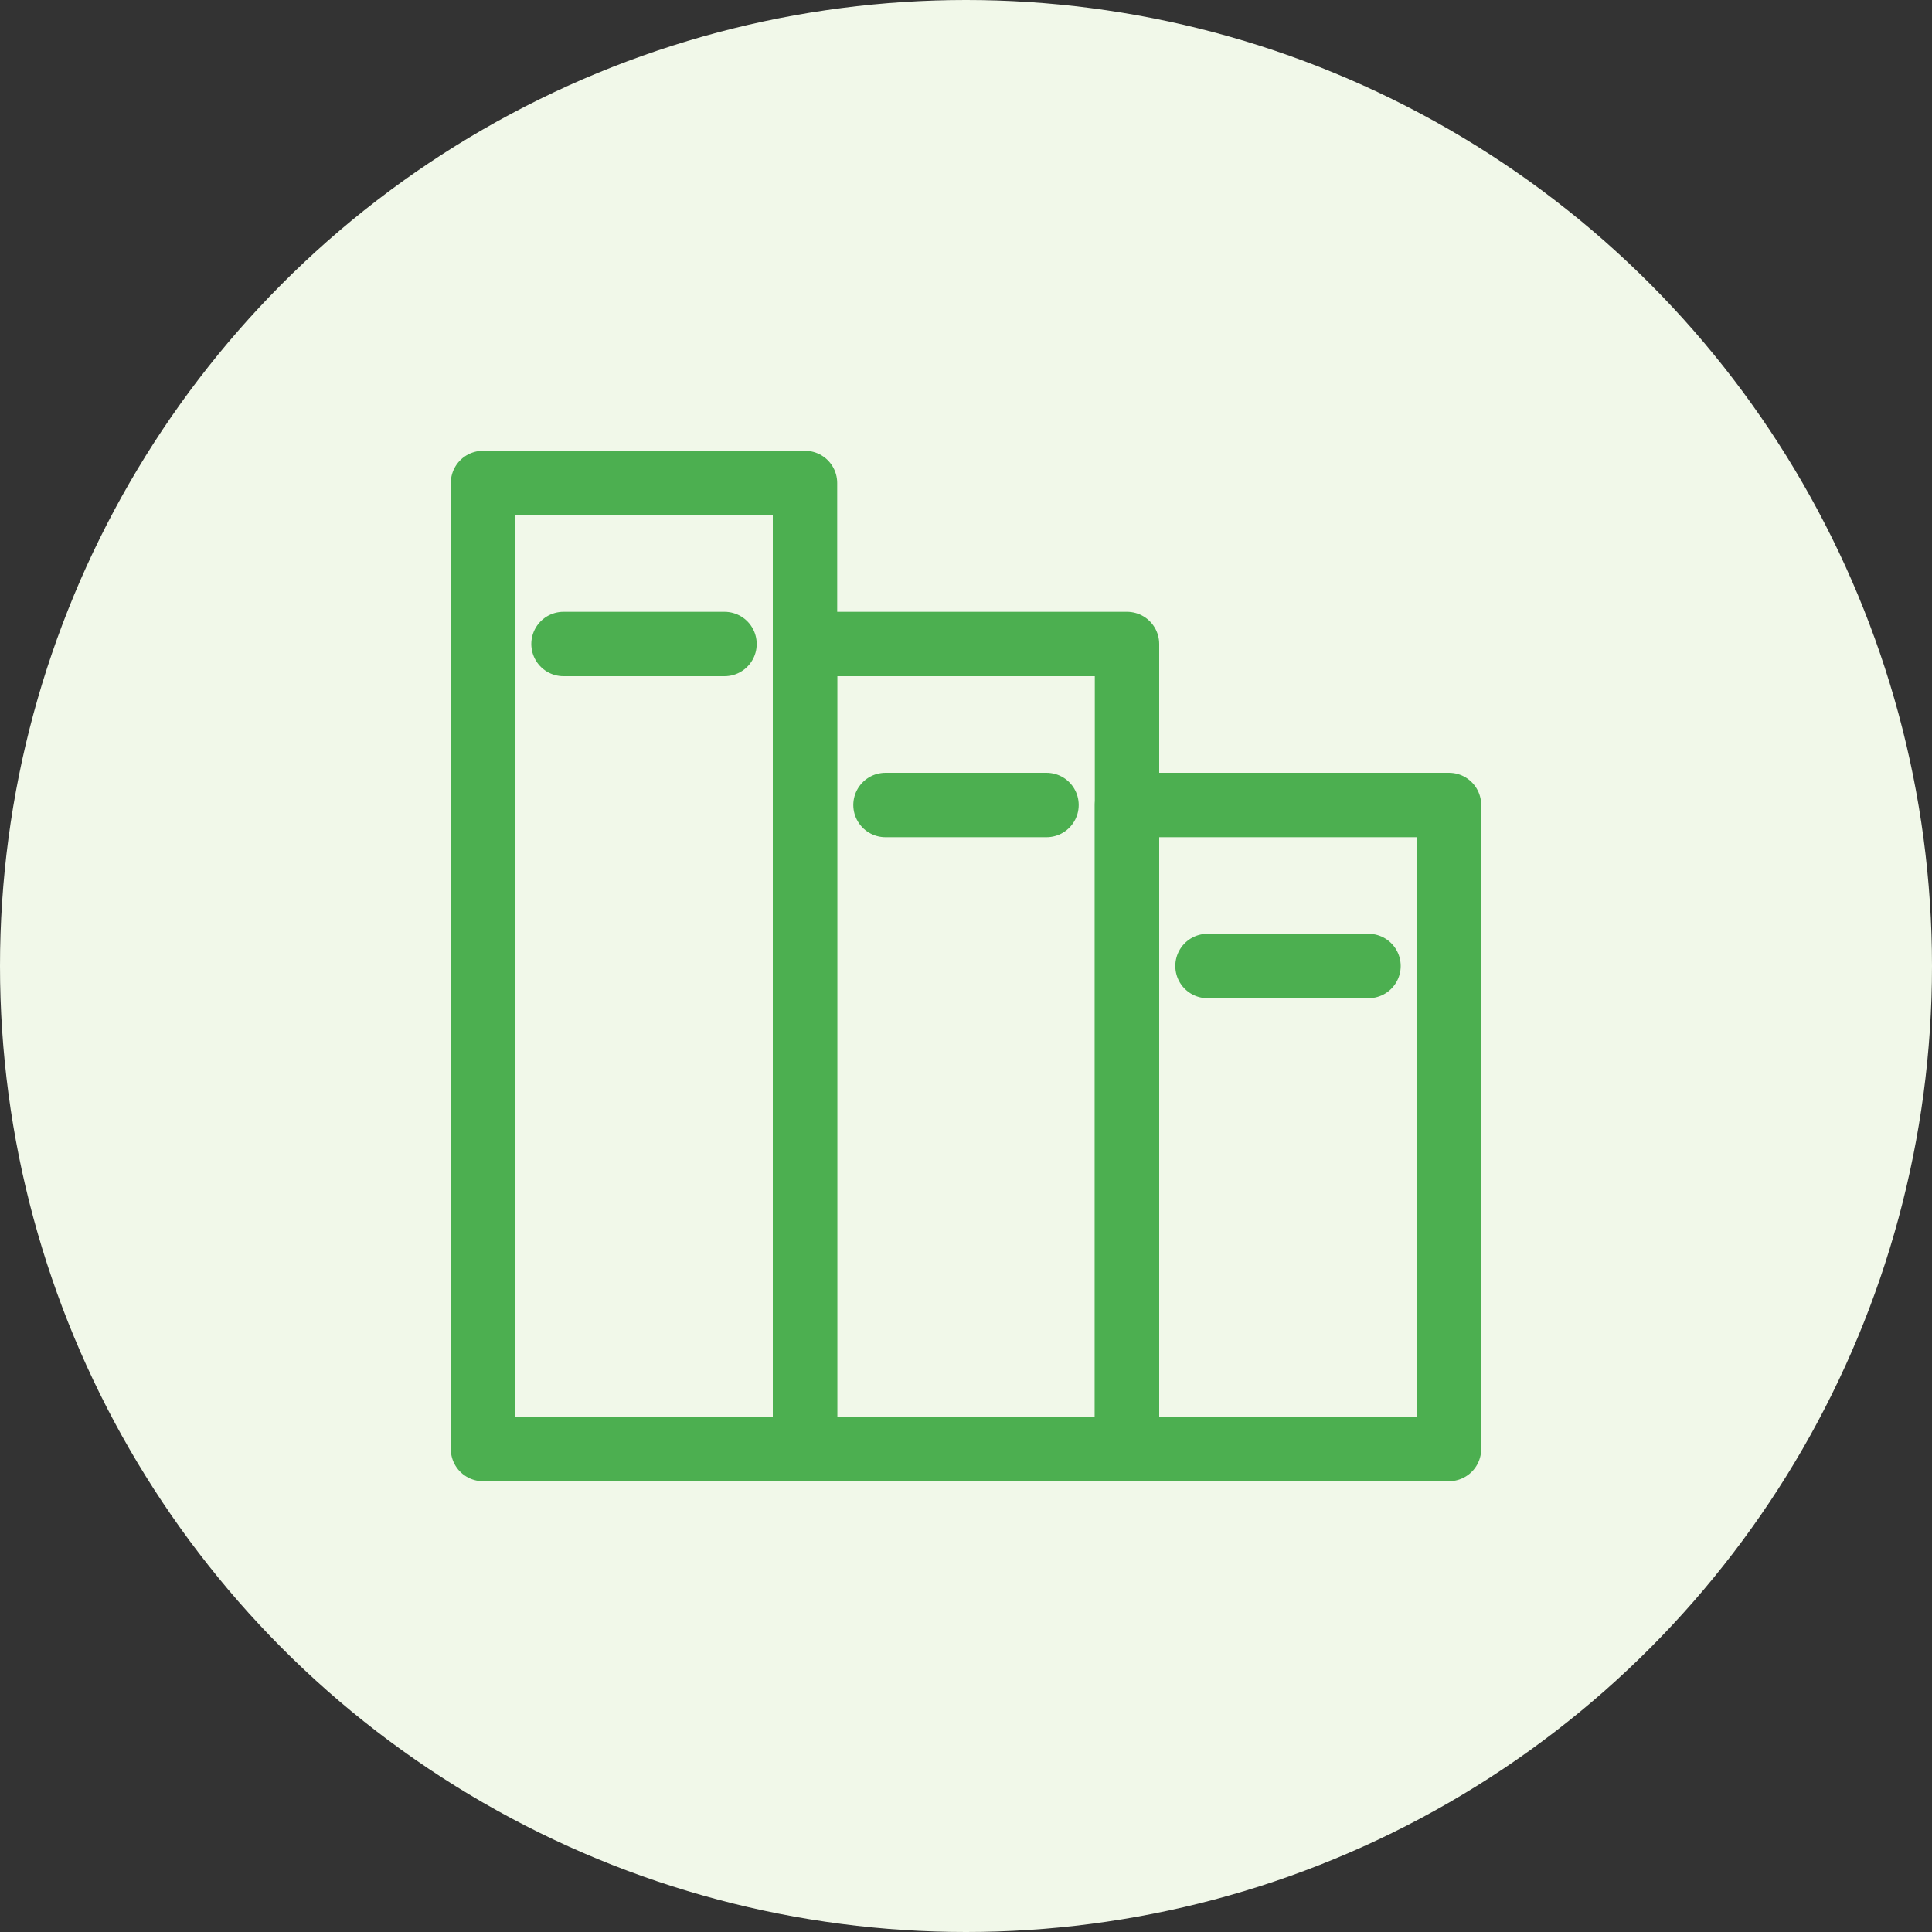
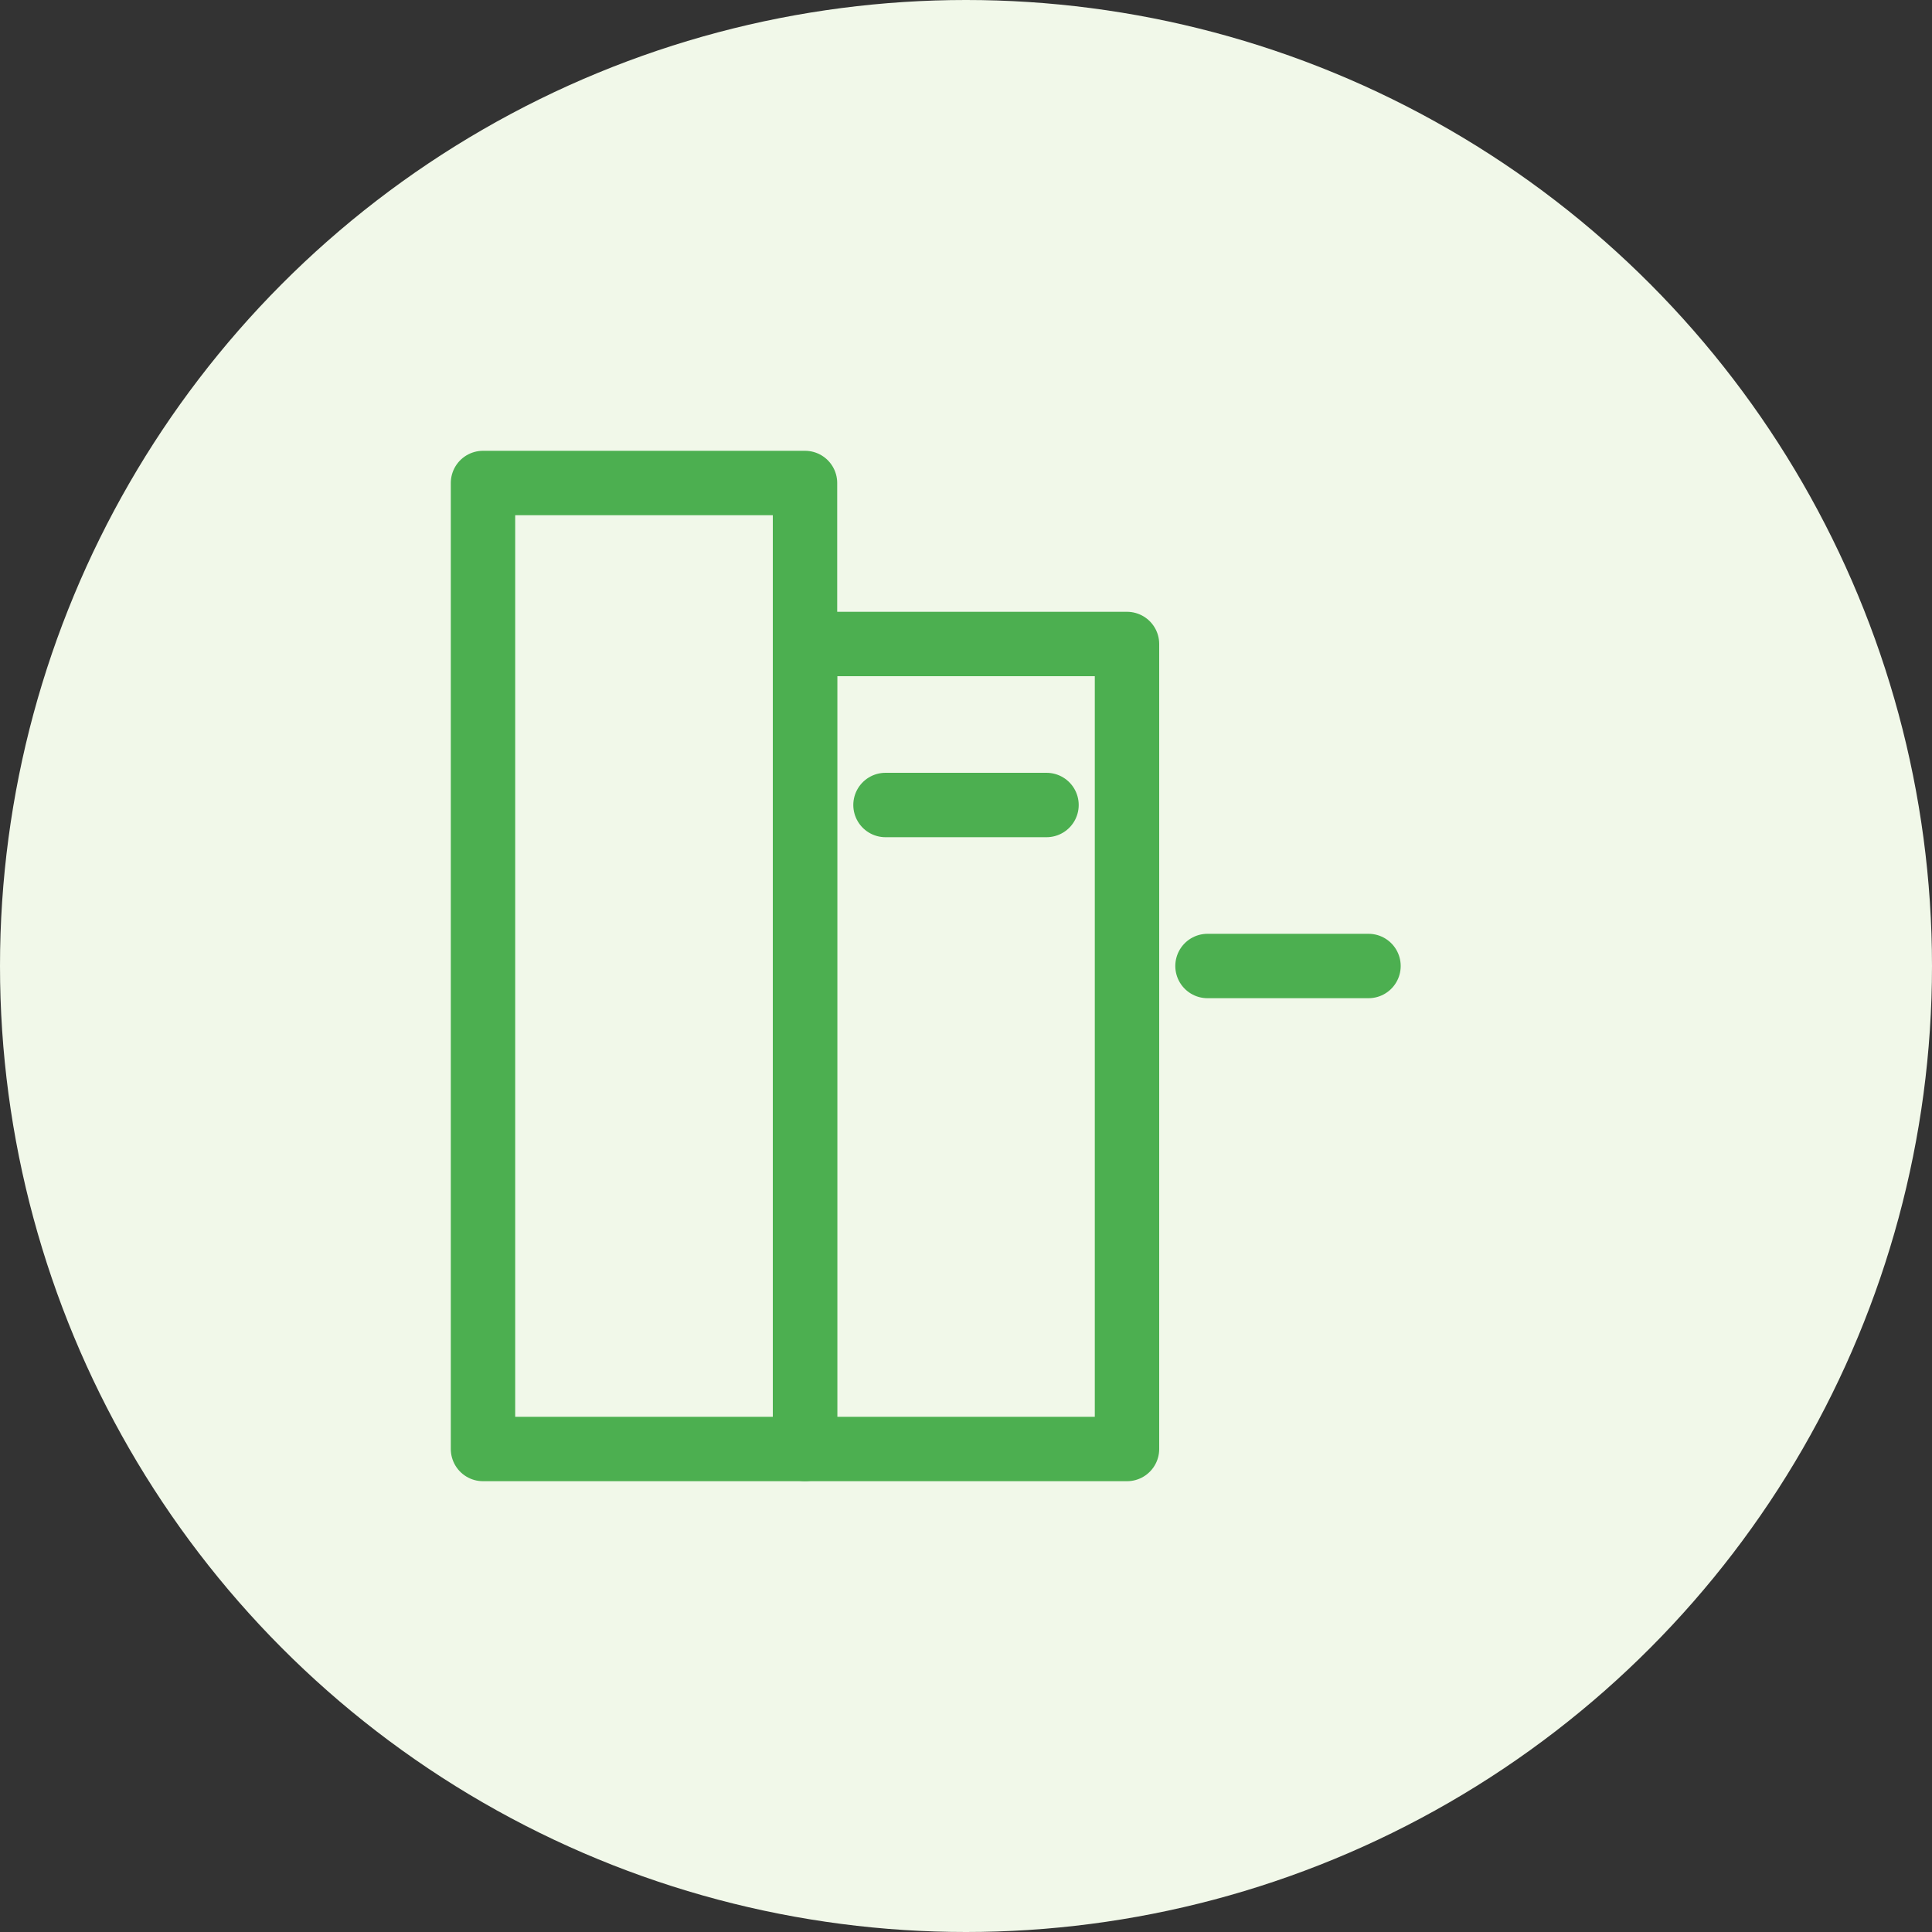
<svg xmlns="http://www.w3.org/2000/svg" width="60" height="60" viewBox="0 0 60 60" fill="none">
  <rect x="0" y="0" width="60" height="60" fill="#333333" stroke="none" />
  <circle cx="30" cy="30" r="30" fill="#F1F8E9" />
-   <path d="M15 15H25V45H15V15Z" stroke="#4CAF50" stroke-width="2" stroke-linejoin="round" />
+   <path d="M15 15H25V45H15Z" stroke="#4CAF50" stroke-width="2" stroke-linejoin="round" />
  <path d="M25 20H35V45H25V20Z" stroke="#4CAF50" stroke-width="2" stroke-linejoin="round" />
-   <path d="M35 25H45V45H35V25Z" stroke="#4CAF50" stroke-width="2" stroke-linejoin="round" />
-   <path d="M17.5 20H22.5" stroke="#4CAF50" stroke-width="2" stroke-linecap="round" />
  <path d="M27.5 25H32.5" stroke="#4CAF50" stroke-width="2" stroke-linecap="round" />
  <path d="M37.5 30H42.5" stroke="#4CAF50" stroke-width="2" stroke-linecap="round" />
</svg>